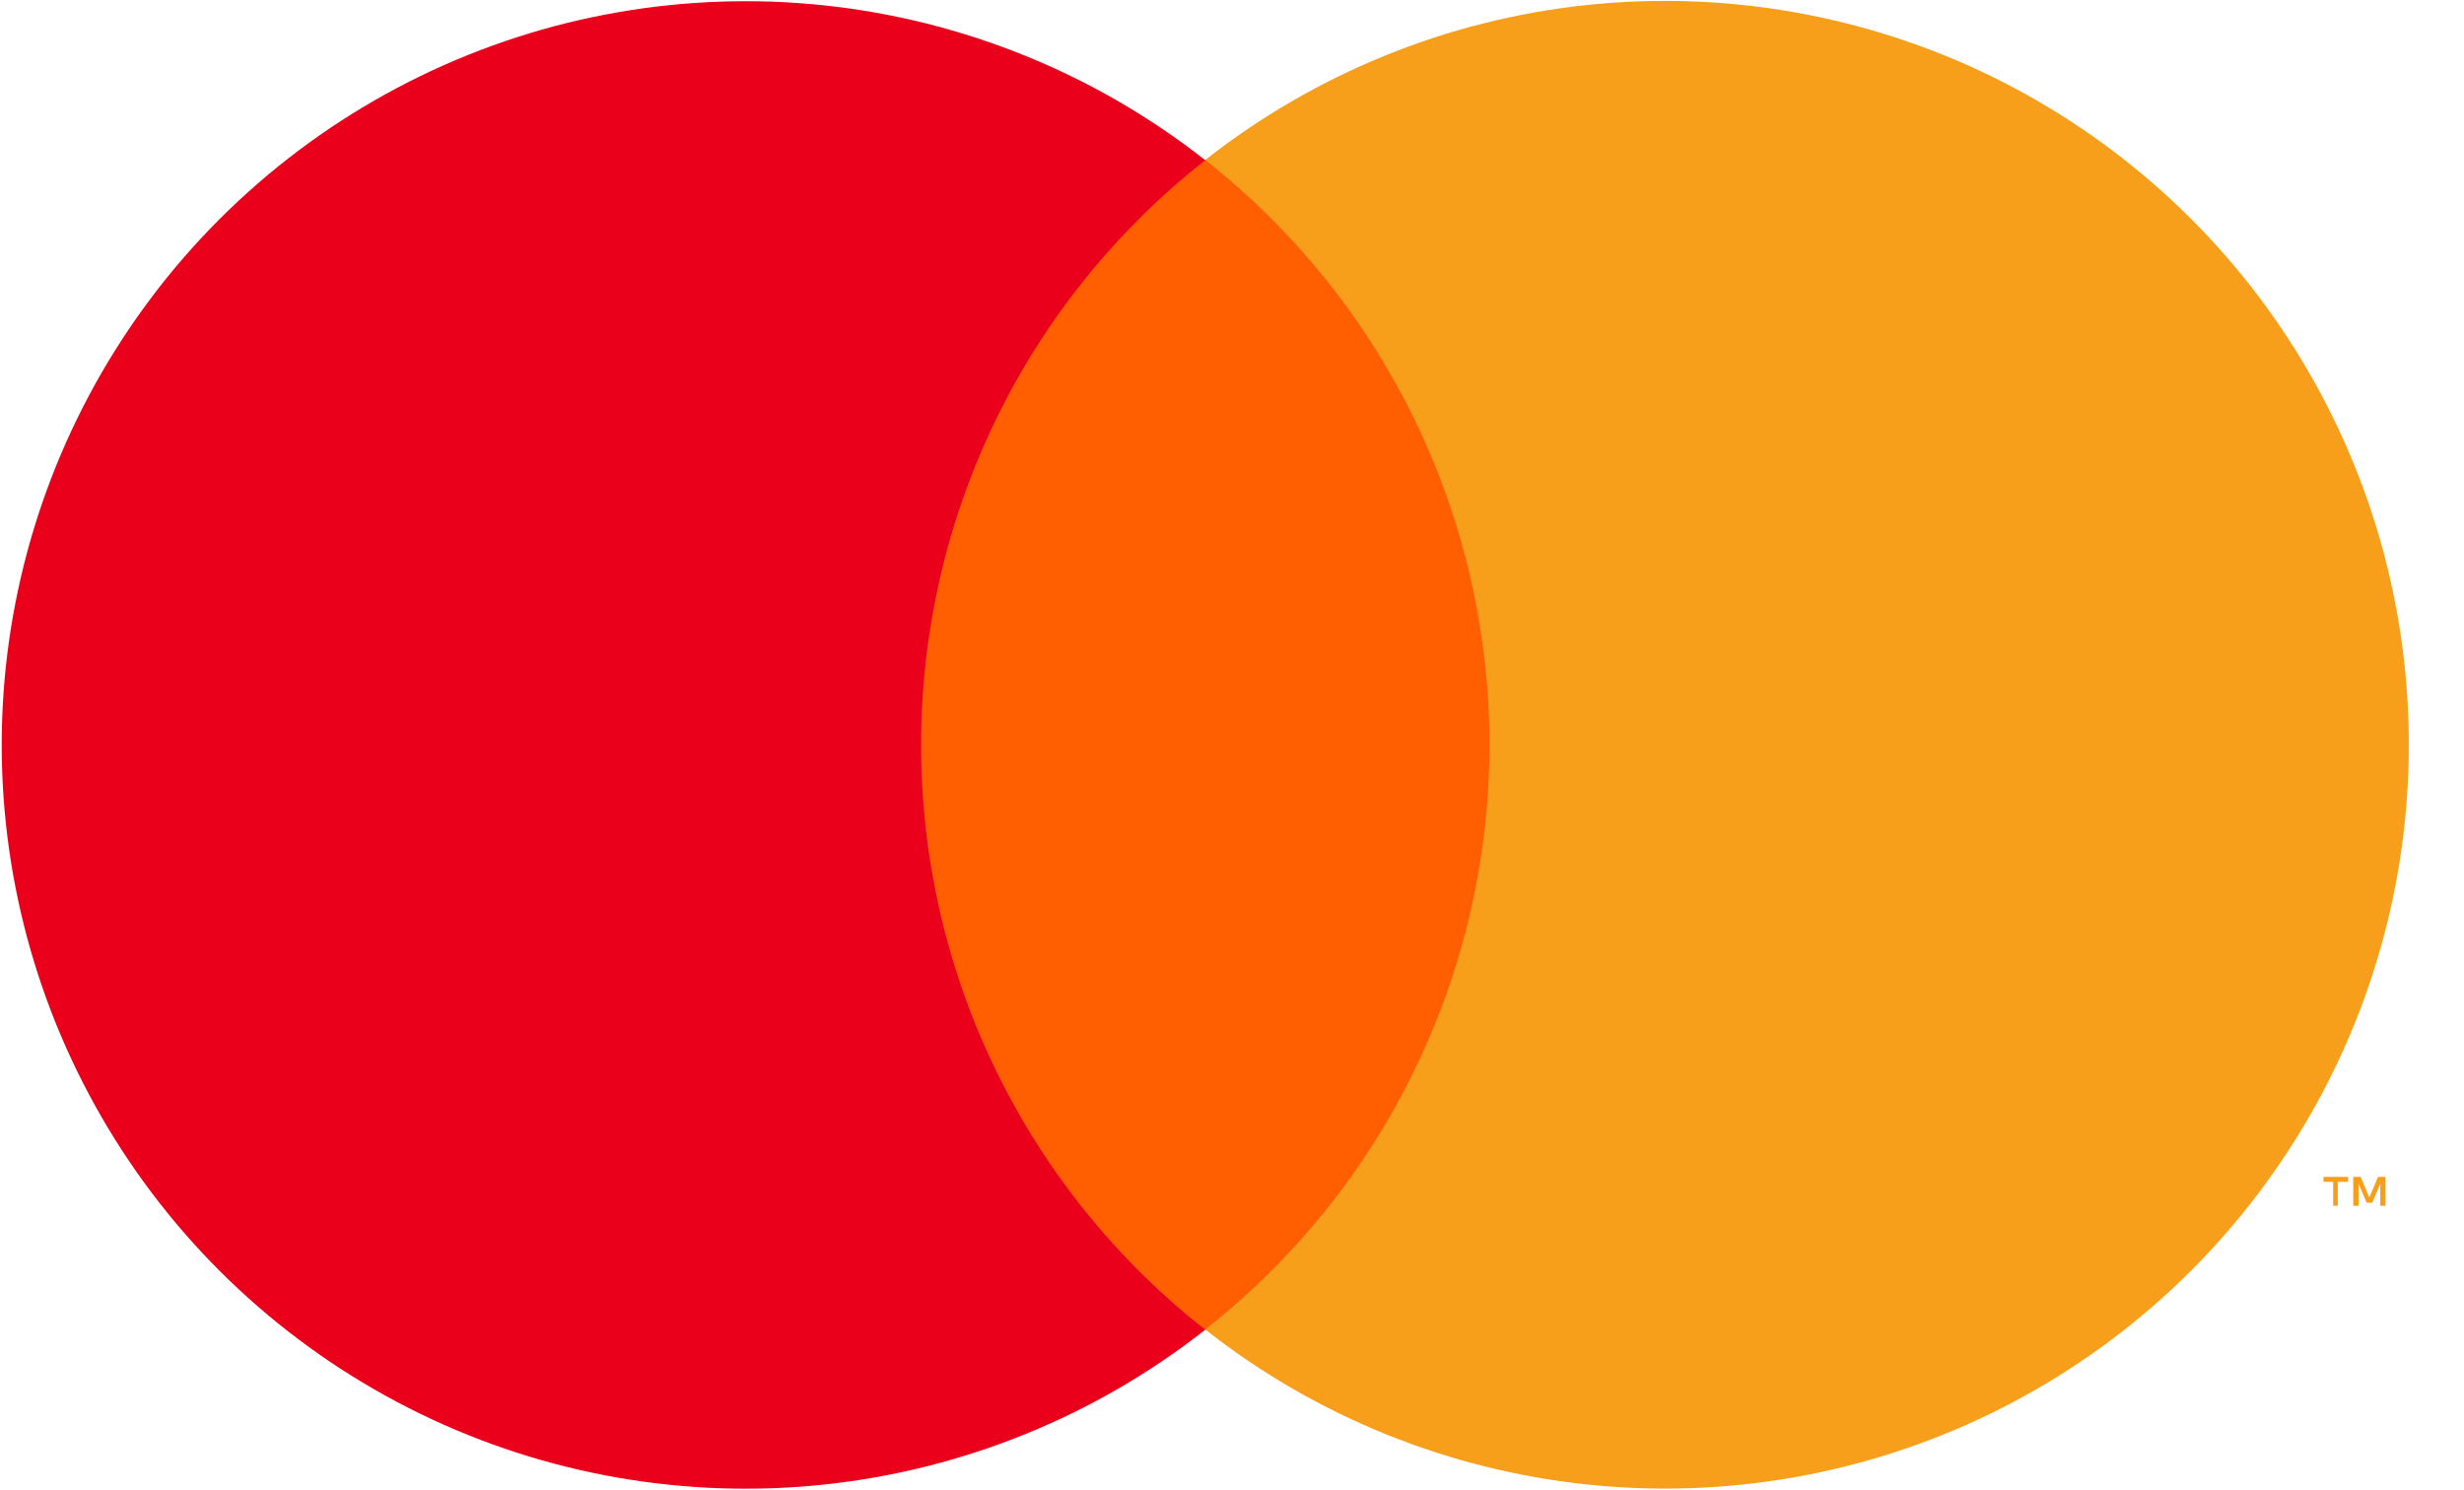
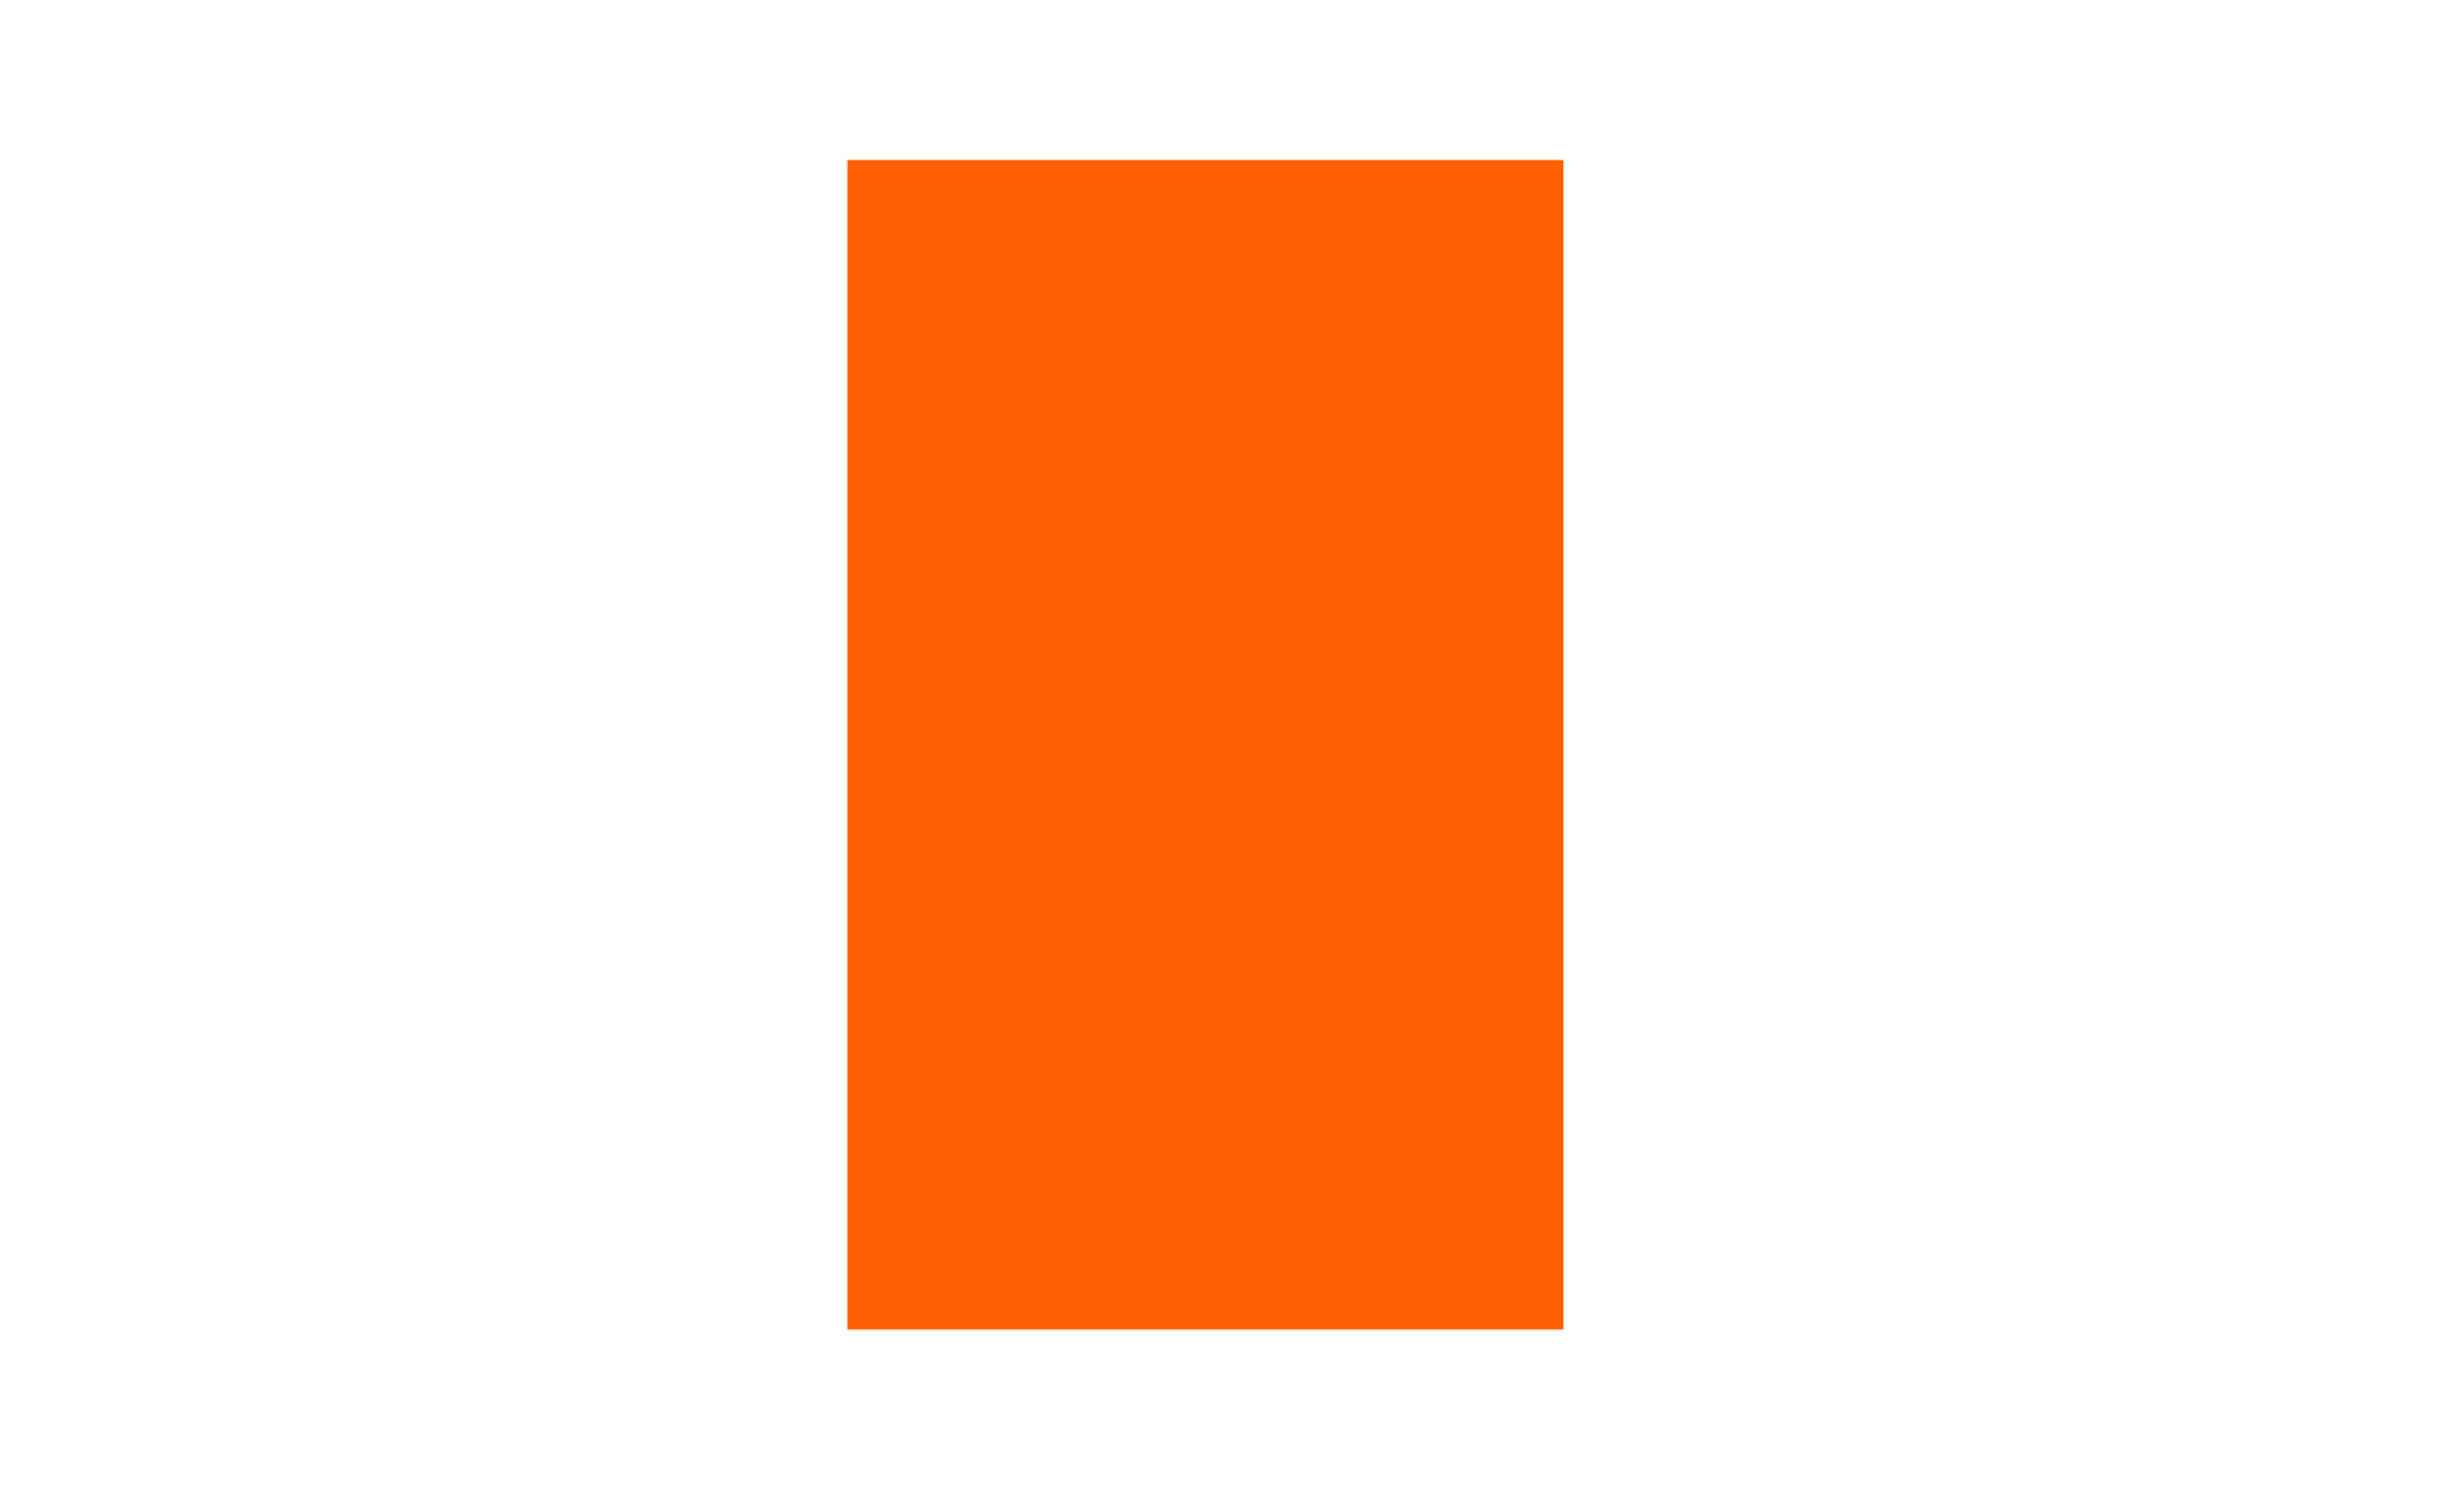
<svg xmlns="http://www.w3.org/2000/svg" width="43" height="26" viewBox="0 0 43 26" fill="none">
  <g clip-path="url(#clip0_707_591)">
    <path d="M14.787 2.792H27.285V23.206H14.787V2.792Z" fill="#FF5F00" />
-     <path d="M16.075 13.001C16.073 11.035 16.519 9.095 17.378 7.327C18.237 5.559 19.487 4.01 21.033 2.796C19.118 1.291 16.818 0.355 14.396 0.095C11.974 -0.164 9.528 0.262 7.338 1.327C5.147 2.392 3.3 4.051 2.008 6.116C0.716 8.18 0.03 10.567 0.03 13.002C0.03 15.438 0.716 17.825 2.008 19.889C3.3 21.954 5.147 23.613 7.338 24.678C9.528 25.743 11.974 26.169 14.396 25.91C16.818 25.65 19.118 24.714 21.033 23.209C19.486 21.995 18.236 20.445 17.377 18.676C16.518 16.908 16.073 14.967 16.075 13.001V13.001Z" fill="#EB001B" />
-     <path d="M40.797 21.046V20.627H40.977V20.541H40.548V20.627H40.717V21.046L40.797 21.046ZM41.63 21.046V20.541H41.5L41.348 20.901L41.197 20.541H41.067V21.046H41.161V20.663L41.301 20.992H41.399L41.539 20.663V21.046H41.63Z" fill="#F79E1B" />
-     <path d="M42.037 13.001C42.037 15.437 41.352 17.823 40.059 19.888C38.767 21.953 36.919 23.612 34.728 24.677C32.538 25.741 30.091 26.168 27.669 25.907C25.247 25.647 22.948 24.711 21.033 23.205C22.578 21.991 23.828 20.441 24.687 18.673C25.546 16.905 25.993 14.965 25.993 12.999C25.993 11.033 25.546 9.093 24.687 7.325C23.828 5.557 22.578 4.007 21.033 2.792C22.948 1.287 25.247 0.351 27.669 0.09C30.091 -0.17 32.538 0.257 34.729 1.321C36.919 2.386 38.767 4.045 40.059 6.11C41.352 8.175 42.037 10.561 42.037 12.997V13.001Z" fill="#F79E1B" />
  </g>
  <defs>
    <clipPath id="clip0_707_591">
      <rect width="42.067" height="26" fill="white" />
    </clipPath>
  </defs>
</svg>